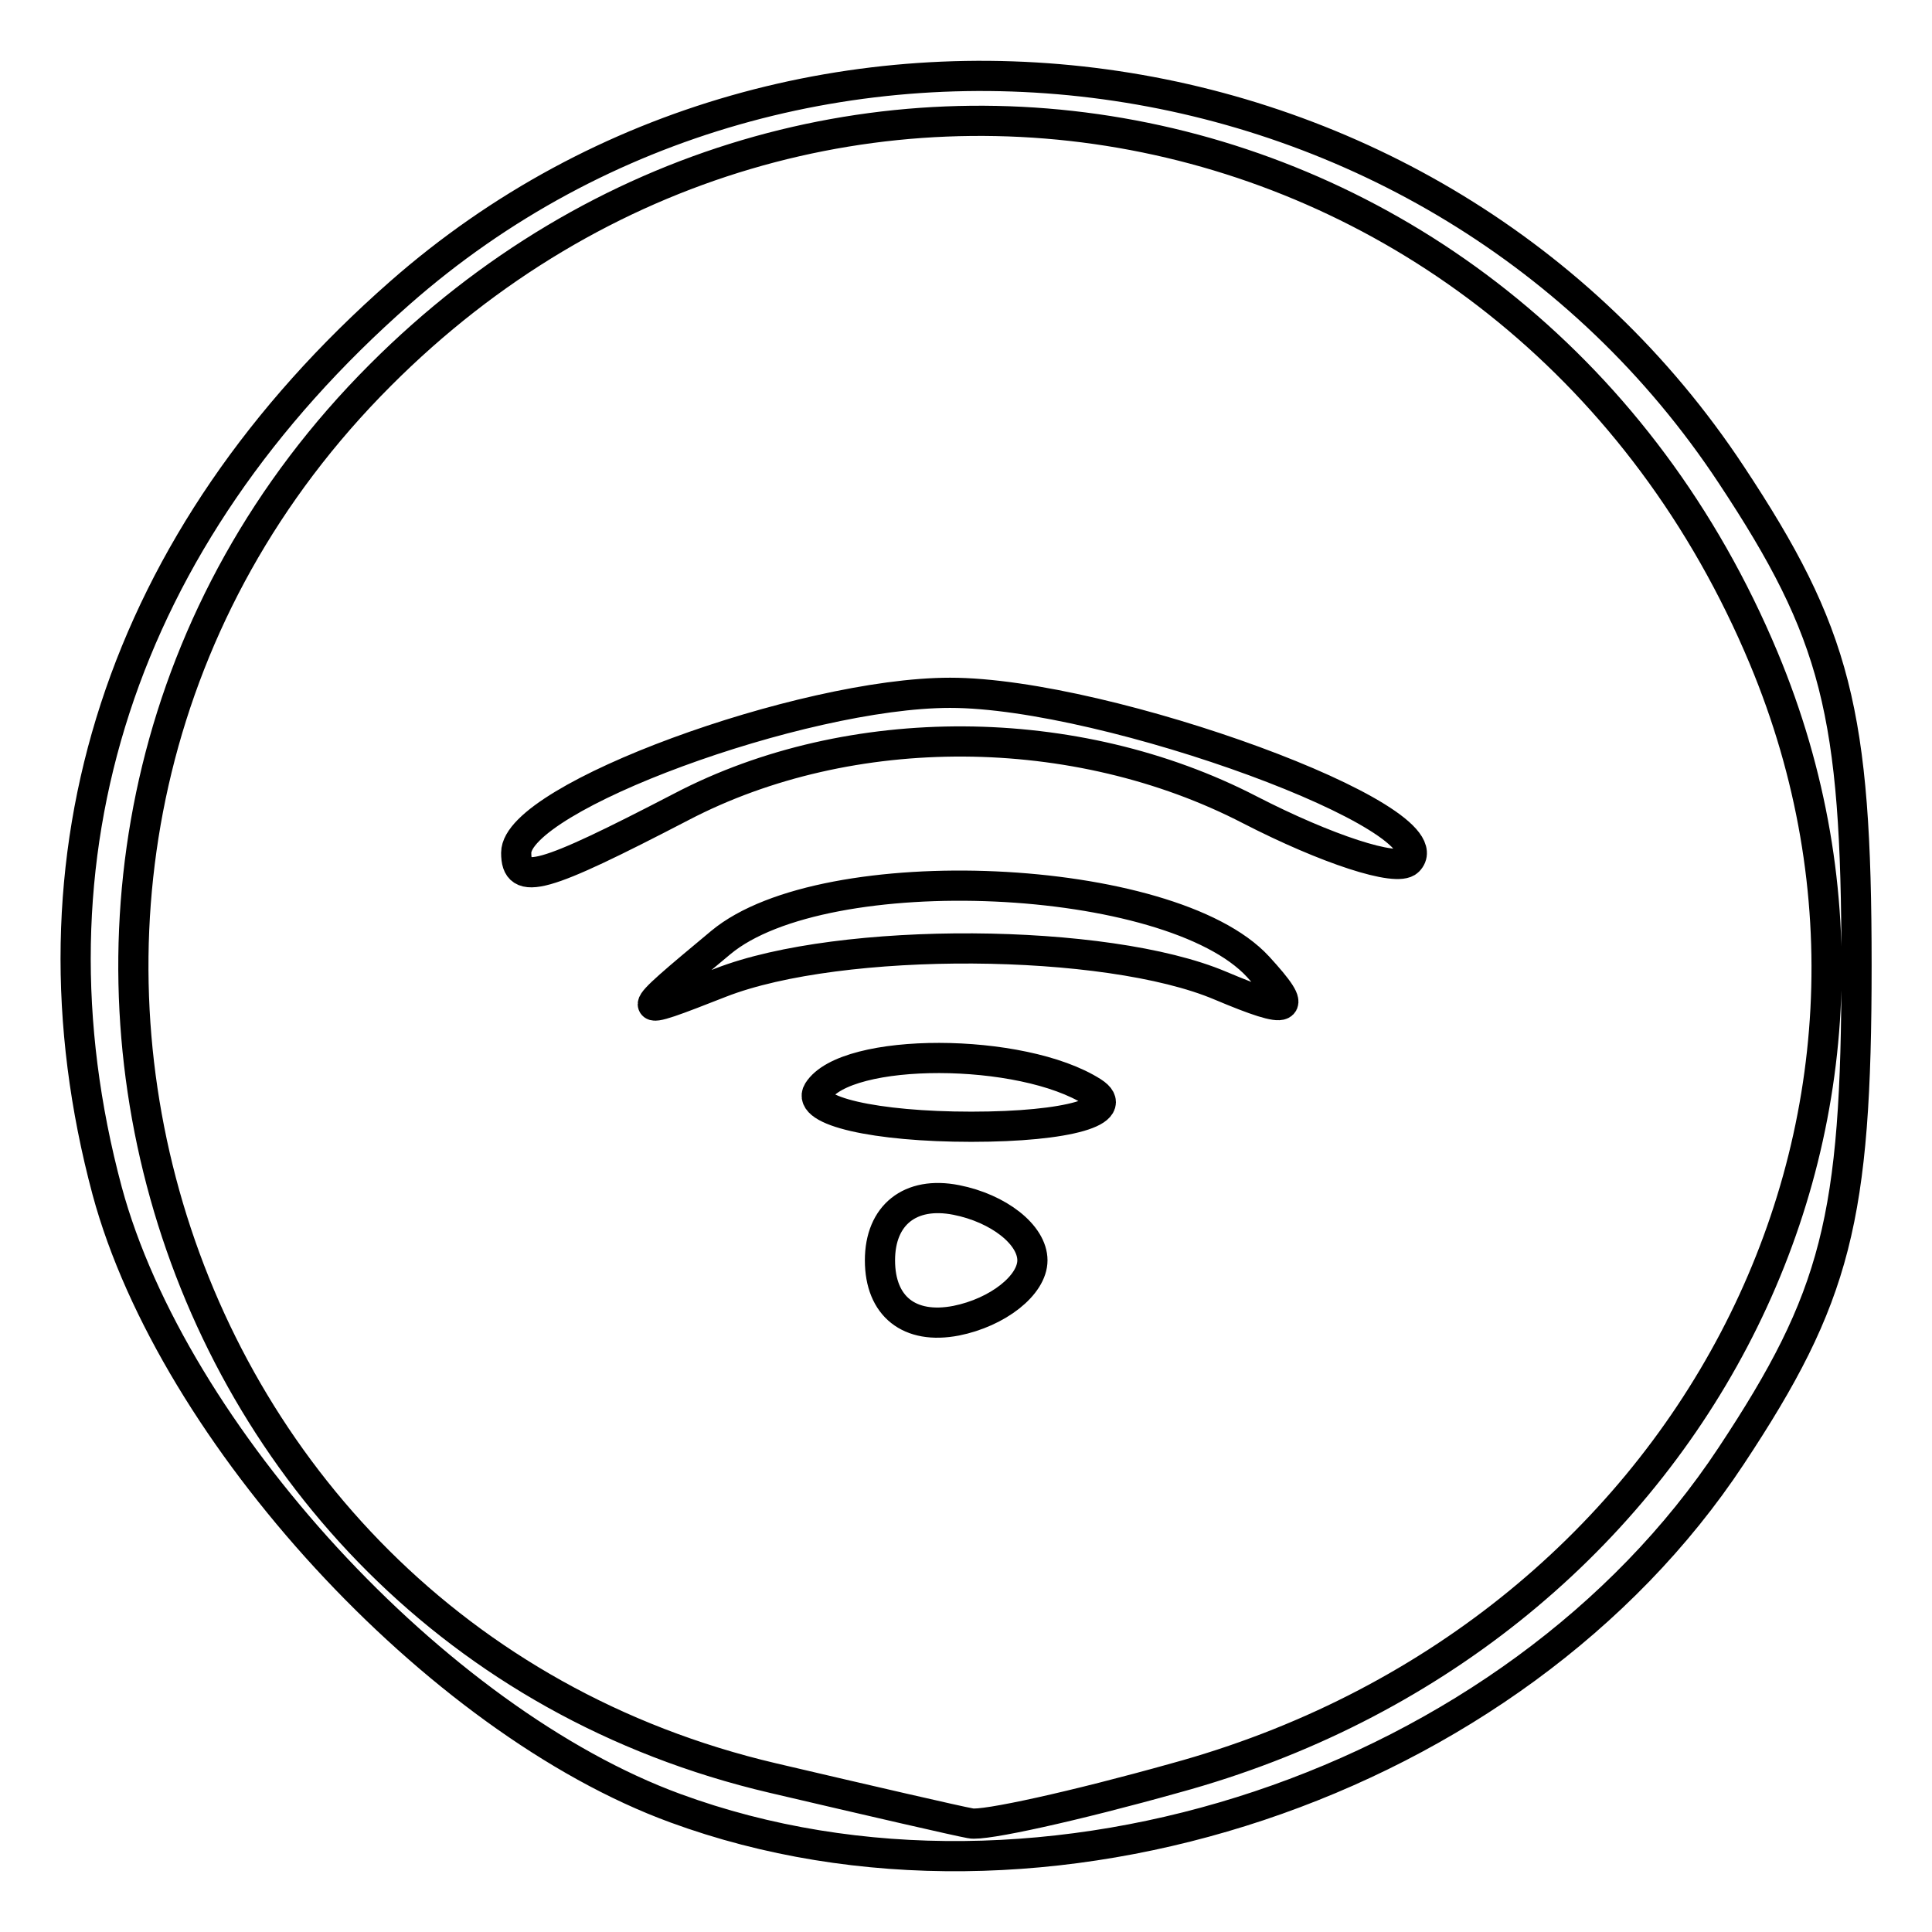
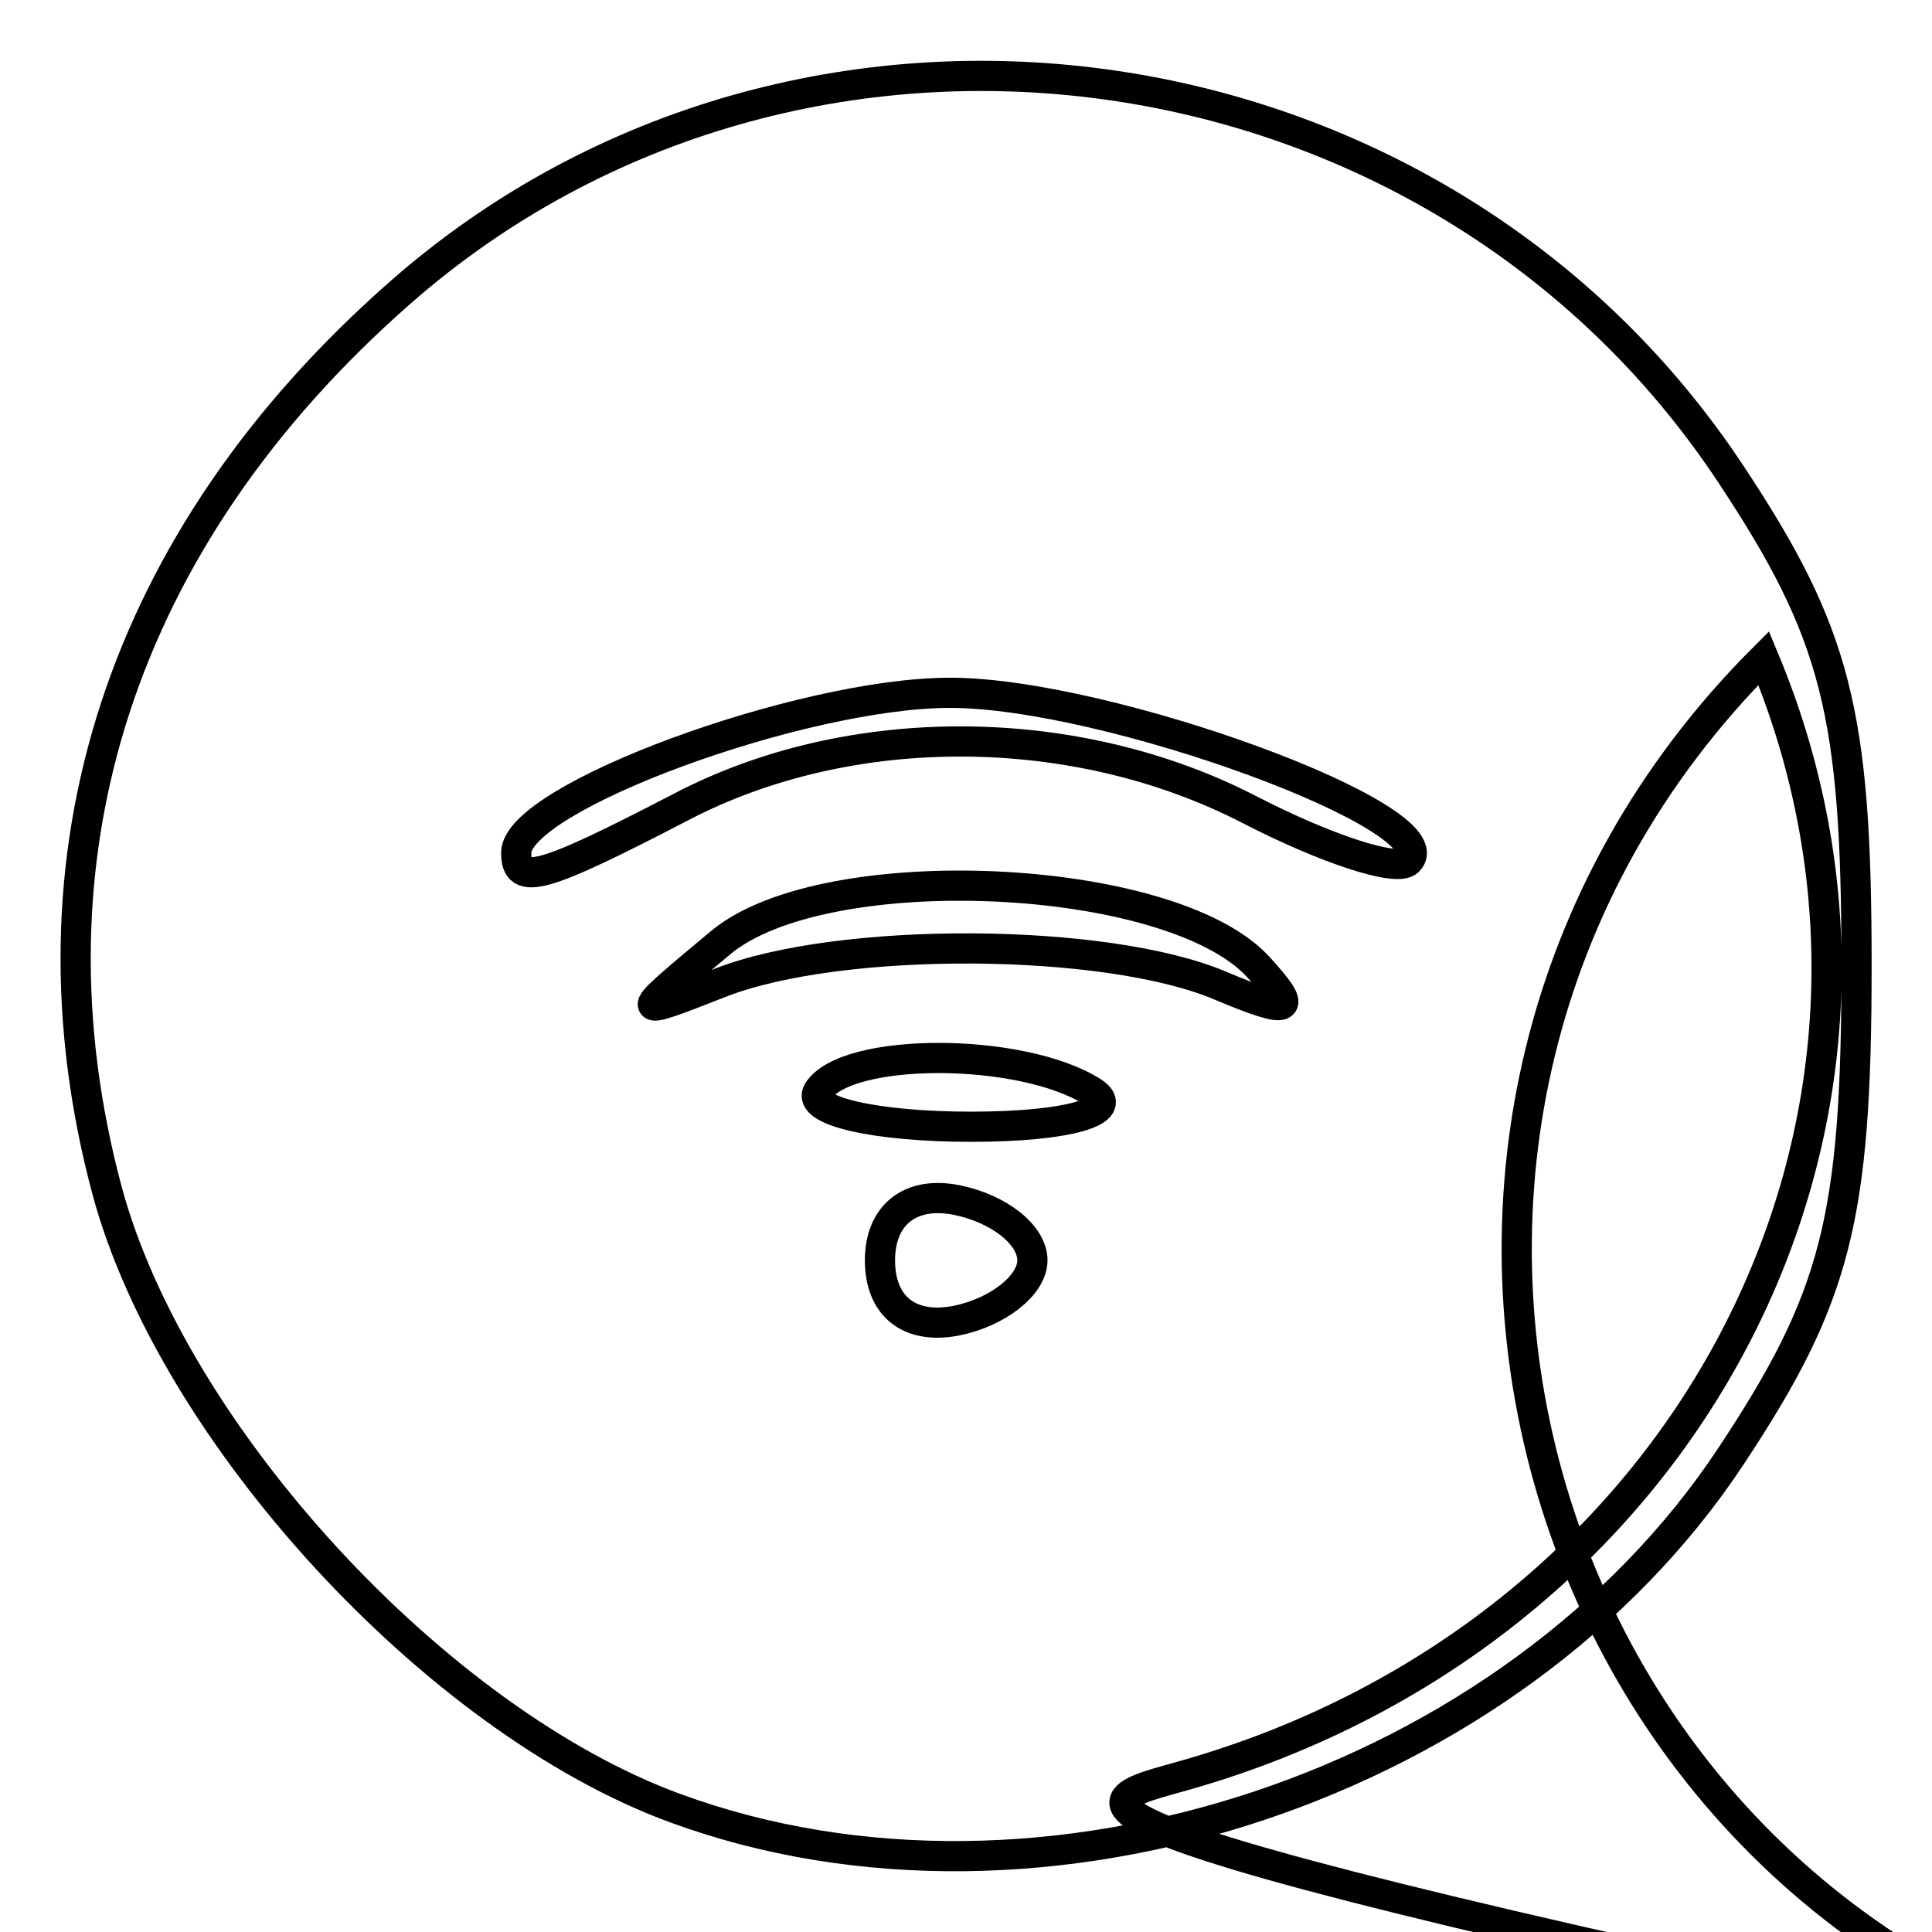
<svg xmlns="http://www.w3.org/2000/svg" version="1.1" x="0px" y="0px" viewBox="0 0 256 256" enable-background="new 0 0 256 256" xml:space="preserve">
  <g>
    <g>
-       <path stroke-width="4" fill-opacity="0" stroke="#000000" d="M89.5,239.6c-31.7-11.6-66.6-49.6-75.3-81.8C2.3,113.4,16,71.3,53,38.8C106-7.8,190.3,3.7,229.4,62.9c13.9,21,16.6,31.5,16.6,65c0,33.6-2.7,44-16.6,65C200.6,236.5,138,257.4,89.5,239.6z M155.7,235.6c67.8-18.5,103.7-86.9,78-148.4C201.9,11.1,108.1-8.1,50.4,49.7c-61.4,61.4-32.1,166.2,52,185.9c12.8,3,24.5,5.7,26.2,6C130.3,242,142.5,239.3,155.7,235.6z M116.6,167c0-6,4-9.2,10.1-8c5.6,1.1,10.1,4.6,10.1,8c0,3.3-4.6,6.9-10.1,8C120.5,176.2,116.6,173.1,116.6,167z M108.4,144.6c3.7-5.9,27-5.9,36.4,0.1c3.9,2.5-3.2,4.6-16.1,4.6C116,149.3,106.8,147.2,108.4,144.6L108.4,144.6z M95.5,124.9c13.8-11.5,59.6-9.4,71.2,3.2c5.5,6,4.5,6.5-5,2.5c-15.1-6.4-50.3-6.6-66.2-0.4C83.5,134.9,83.5,134.9,95.5,124.9L95.5,124.9z M68.4,113c0-7.3,37.8-21.2,57.5-21.2c20.9,0,66.3,16.7,60.7,22.3c-1.5,1.5-10.9-1.6-21-6.8c-23-11.9-52.9-12.1-75.3-0.4C71.8,116.5,68.4,117.5,68.4,113z" />
+       <path stroke-width="4" fill-opacity="0" stroke="#000000" d="M89.5,239.6c-31.7-11.6-66.6-49.6-75.3-81.8C2.3,113.4,16,71.3,53,38.8C106-7.8,190.3,3.7,229.4,62.9c13.9,21,16.6,31.5,16.6,65c0,33.6-2.7,44-16.6,65C200.6,236.5,138,257.4,89.5,239.6z M155.7,235.6c67.8-18.5,103.7-86.9,78-148.4c-61.4,61.4-32.1,166.2,52,185.9c12.8,3,24.5,5.7,26.2,6C130.3,242,142.5,239.3,155.7,235.6z M116.6,167c0-6,4-9.2,10.1-8c5.6,1.1,10.1,4.6,10.1,8c0,3.3-4.6,6.9-10.1,8C120.5,176.2,116.6,173.1,116.6,167z M108.4,144.6c3.7-5.9,27-5.9,36.4,0.1c3.9,2.5-3.2,4.6-16.1,4.6C116,149.3,106.8,147.2,108.4,144.6L108.4,144.6z M95.5,124.9c13.8-11.5,59.6-9.4,71.2,3.2c5.5,6,4.5,6.5-5,2.5c-15.1-6.4-50.3-6.6-66.2-0.4C83.5,134.9,83.5,134.9,95.5,124.9L95.5,124.9z M68.4,113c0-7.3,37.8-21.2,57.5-21.2c20.9,0,66.3,16.7,60.7,22.3c-1.5,1.5-10.9-1.6-21-6.8c-23-11.9-52.9-12.1-75.3-0.4C71.8,116.5,68.4,117.5,68.4,113z" />
    </g>
  </g>
</svg>